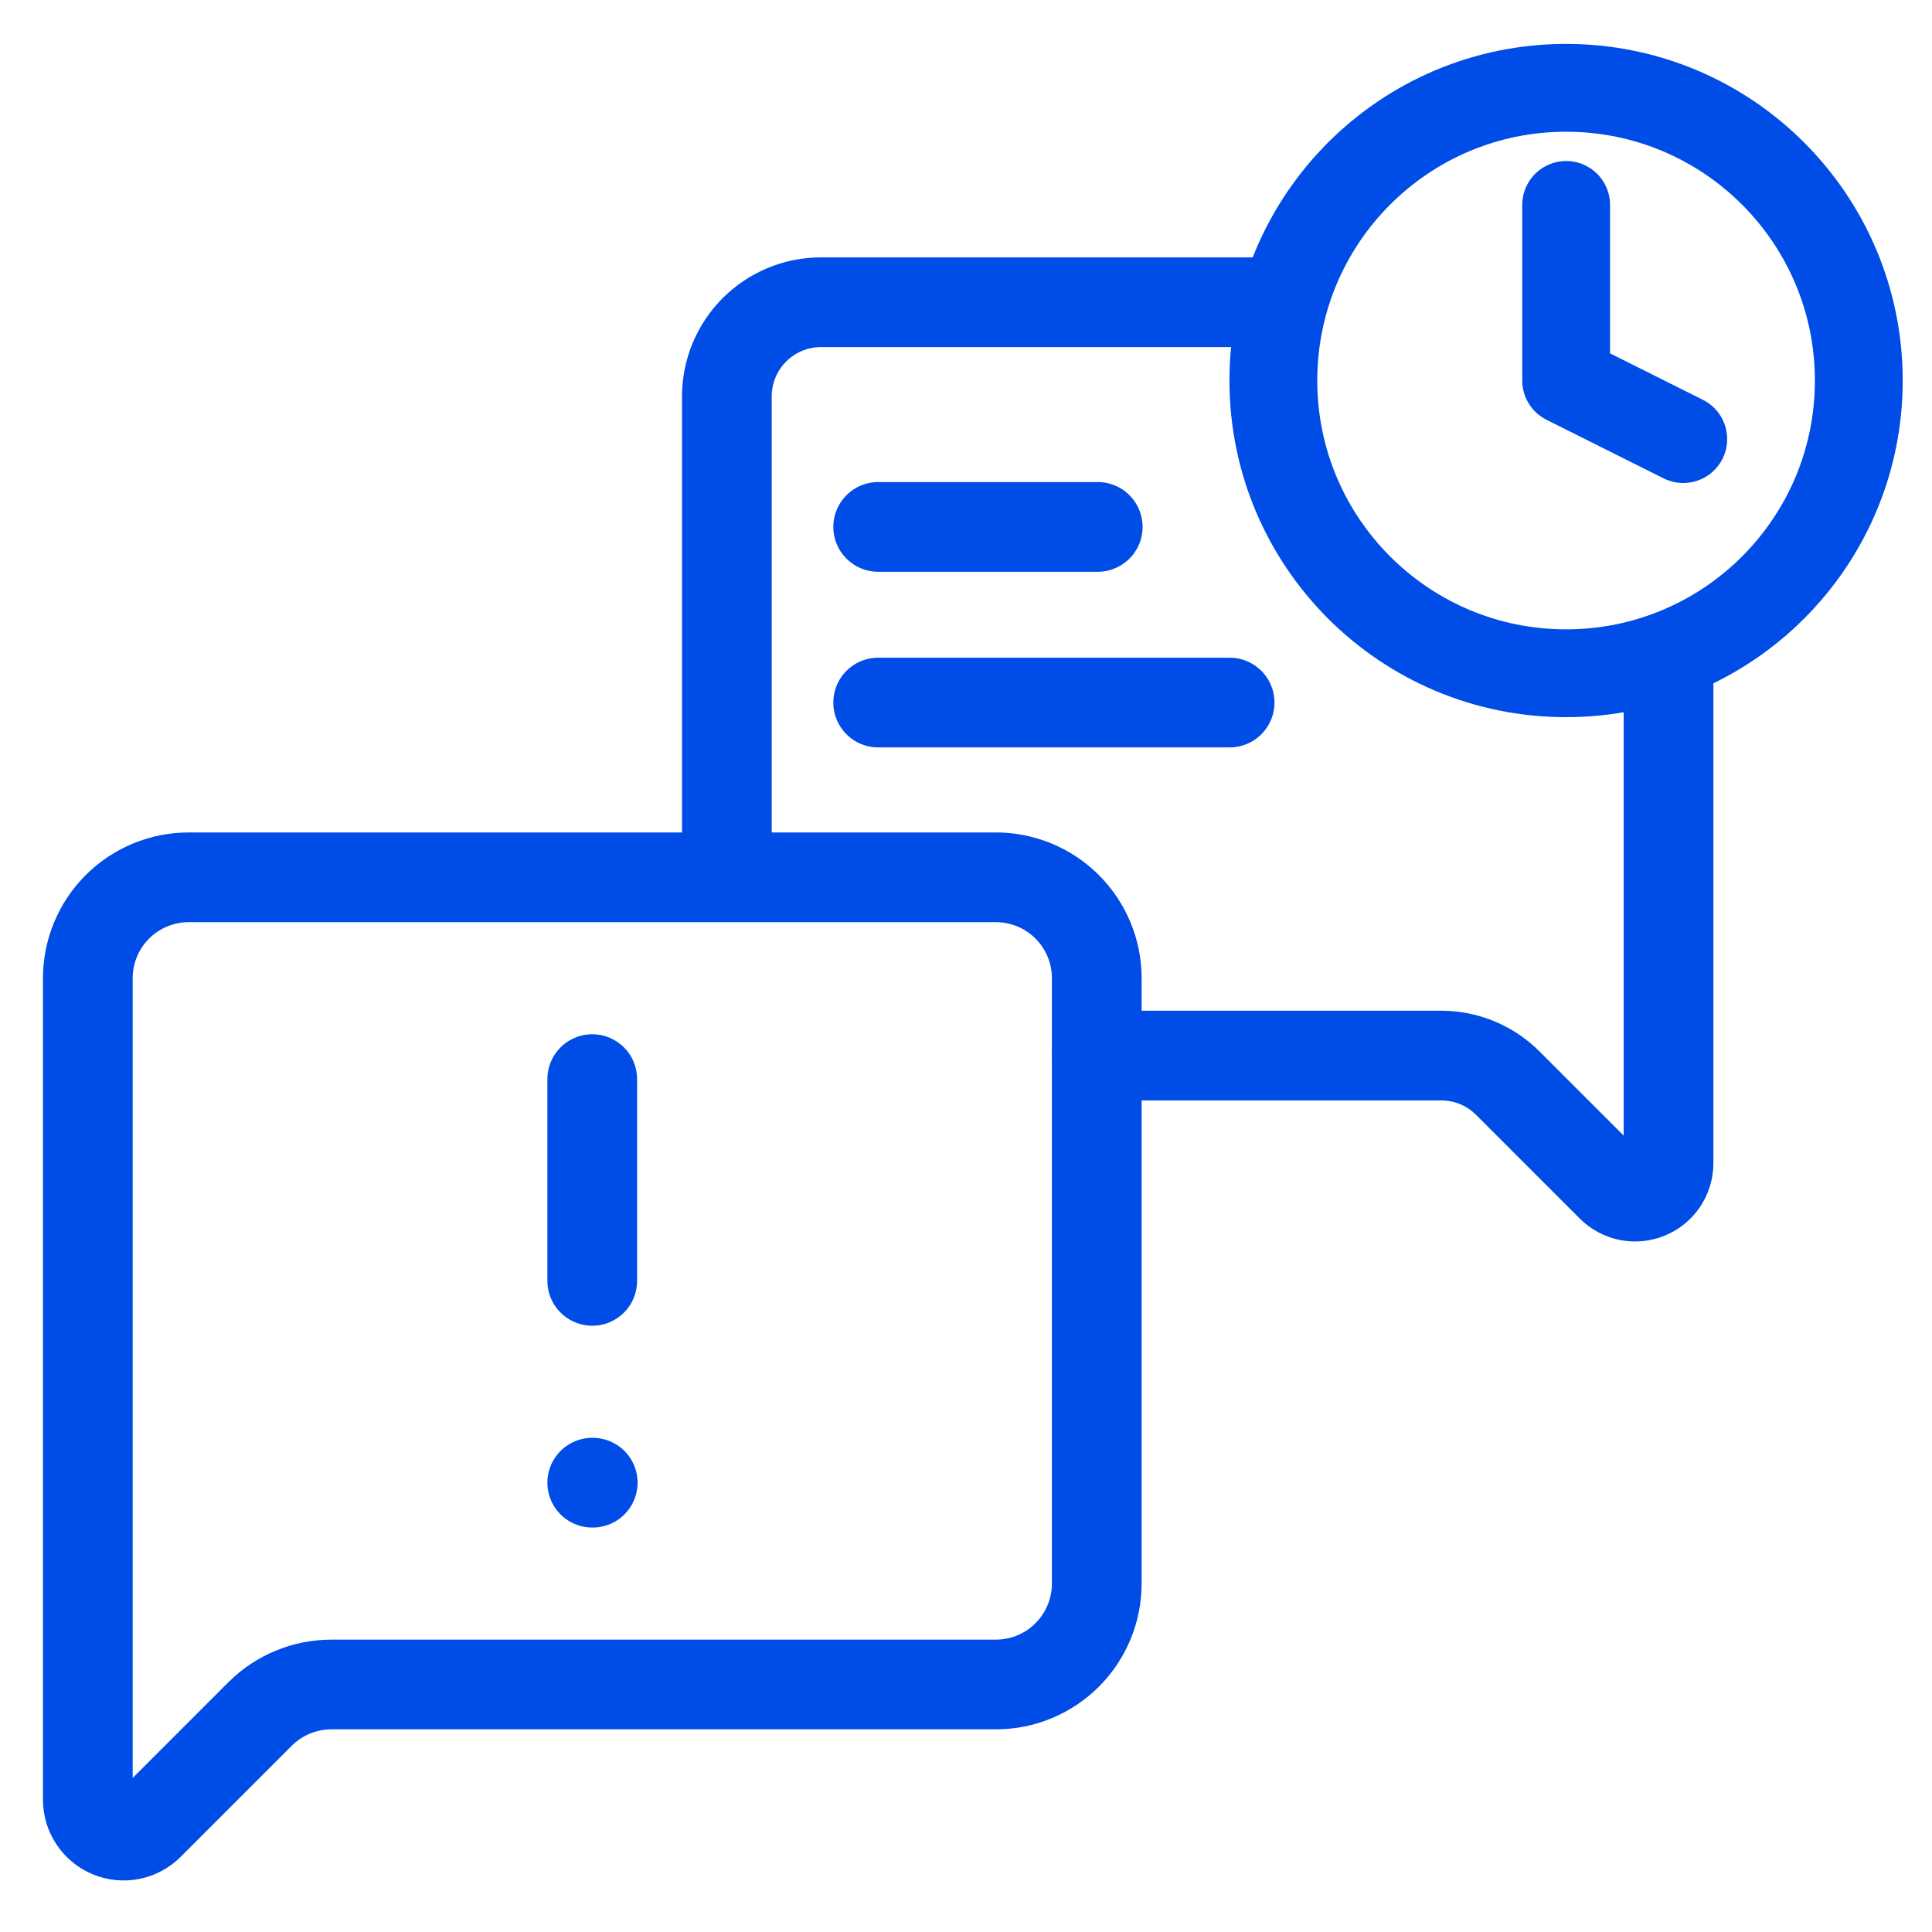
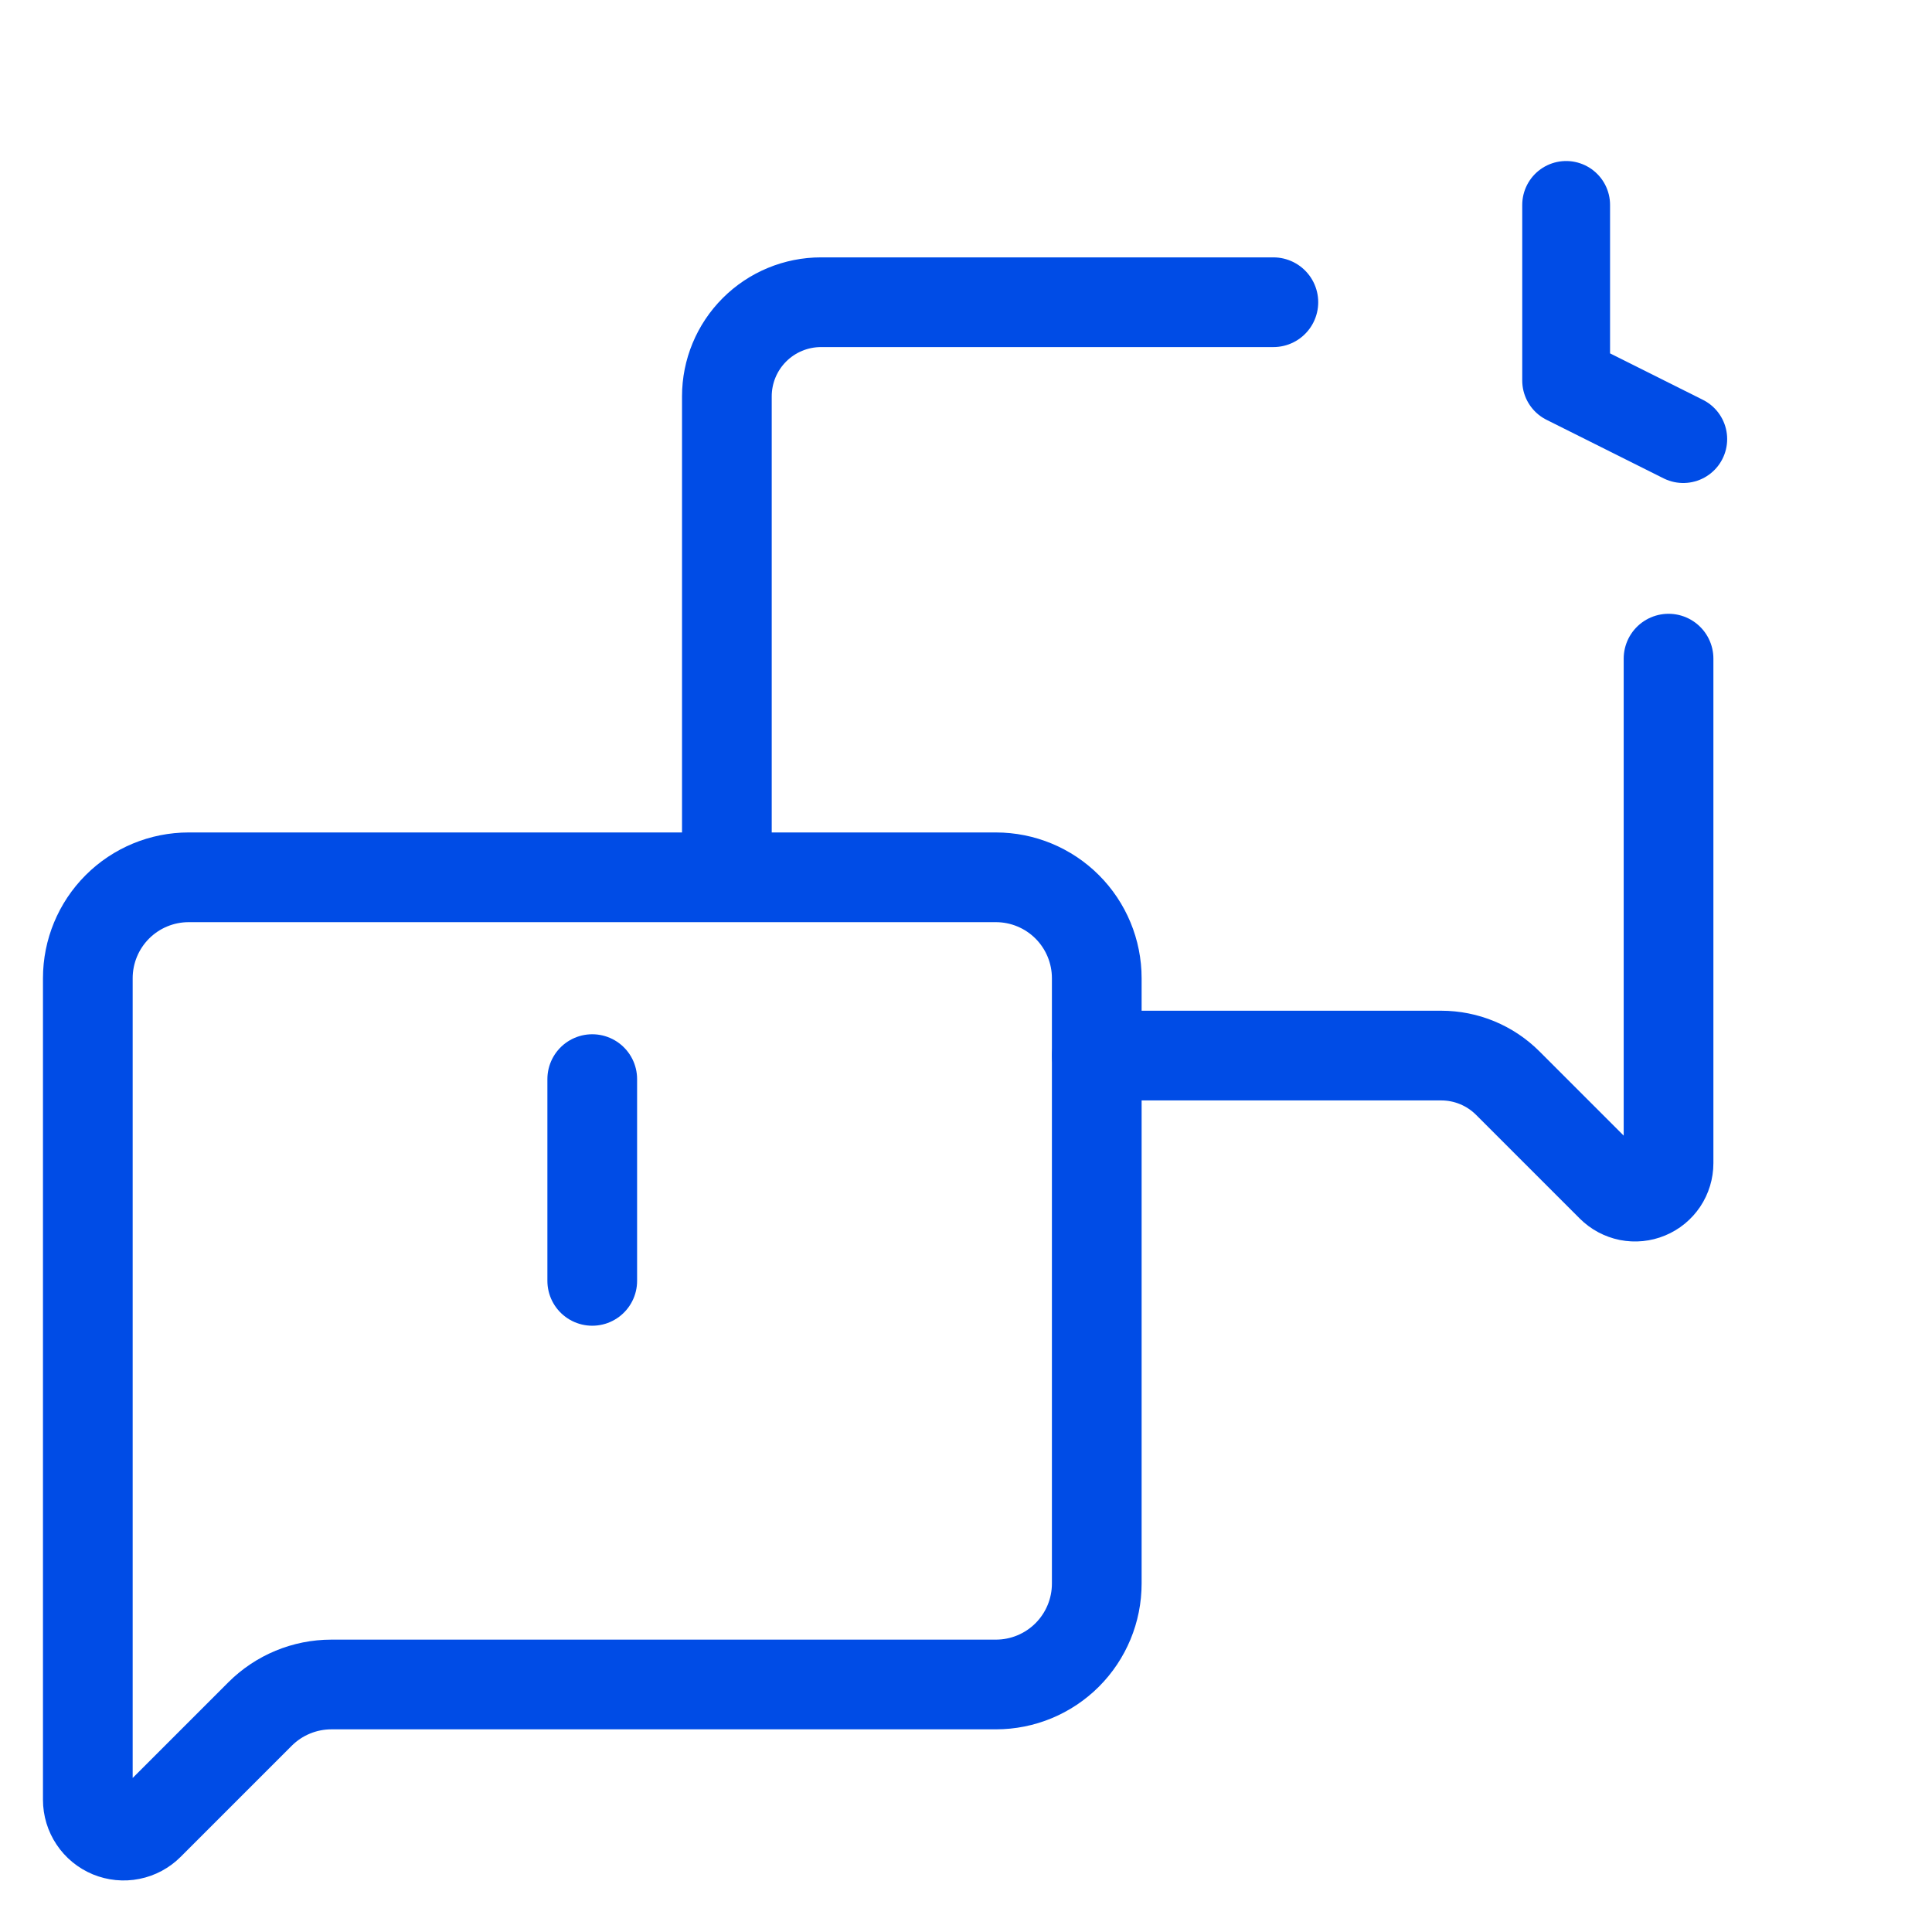
<svg xmlns="http://www.w3.org/2000/svg" width="44" height="44" viewBox="0 0 44 44" fill="none">
  <path d="M24.98 24.04H32.823C33.392 24.04 33.937 24.266 34.339 24.668L36.7 27.029C36.807 27.136 36.943 27.208 37.09 27.238C37.238 27.267 37.391 27.252 37.53 27.194C37.669 27.137 37.788 27.039 37.872 26.914C37.955 26.789 38 26.641 38 26.491V15M16.554 19.75V9.027C16.554 8.458 16.78 7.913 17.182 7.511C17.584 7.109 18.13 6.883 18.698 6.883H29" stroke="#004CE6" stroke-width="2.043" stroke-linecap="round" stroke-linejoin="round" />
-   <path d="M20 12H25" stroke="#004CE6" stroke-width="2.043" stroke-linecap="round" stroke-linejoin="round" />
-   <path d="M20 16H28.004" stroke="#004CE6" stroke-width="2.043" stroke-linecap="round" stroke-linejoin="round" />
  <path d="M24.978 36.065C24.978 36.674 24.736 37.259 24.305 37.69C23.874 38.121 23.29 38.363 22.68 38.363H7.547C6.938 38.363 6.353 38.605 5.922 39.036L3.392 41.566C3.278 41.68 3.133 41.758 2.975 41.789C2.817 41.821 2.653 41.804 2.504 41.743C2.355 41.681 2.227 41.576 2.138 41.442C2.048 41.308 2 41.15 2 40.989V22.278C2 21.669 2.242 21.084 2.673 20.653C3.104 20.222 3.688 19.98 4.298 19.98H22.68C23.29 19.98 23.874 20.222 24.305 20.653C24.736 21.084 24.978 21.669 24.978 22.278V36.065Z" stroke="#004CE6" stroke-width="2.043" stroke-linecap="round" stroke-linejoin="round" />
-   <path d="M13.488 33.767H13.499" stroke="#004CE6" stroke-width="2.043" stroke-linecap="round" stroke-linejoin="round" />
  <path d="M13.488 24.576V29.171" stroke="#004CE6" stroke-width="2.043" stroke-linecap="round" stroke-linejoin="round" />
  <path d="M35.668 4.667V8.666L38.335 10" stroke="#004CE6" stroke-width="2" stroke-linecap="round" stroke-linejoin="round" />
-   <path d="M35.667 15.333C39.349 15.333 42.333 12.349 42.333 8.667C42.333 4.985 39.349 2 35.667 2C31.985 2 29 4.985 29 8.667C29 12.349 31.985 15.333 35.667 15.333Z" stroke="#004CE6" stroke-width="2" stroke-linecap="round" stroke-linejoin="round" />
</svg>